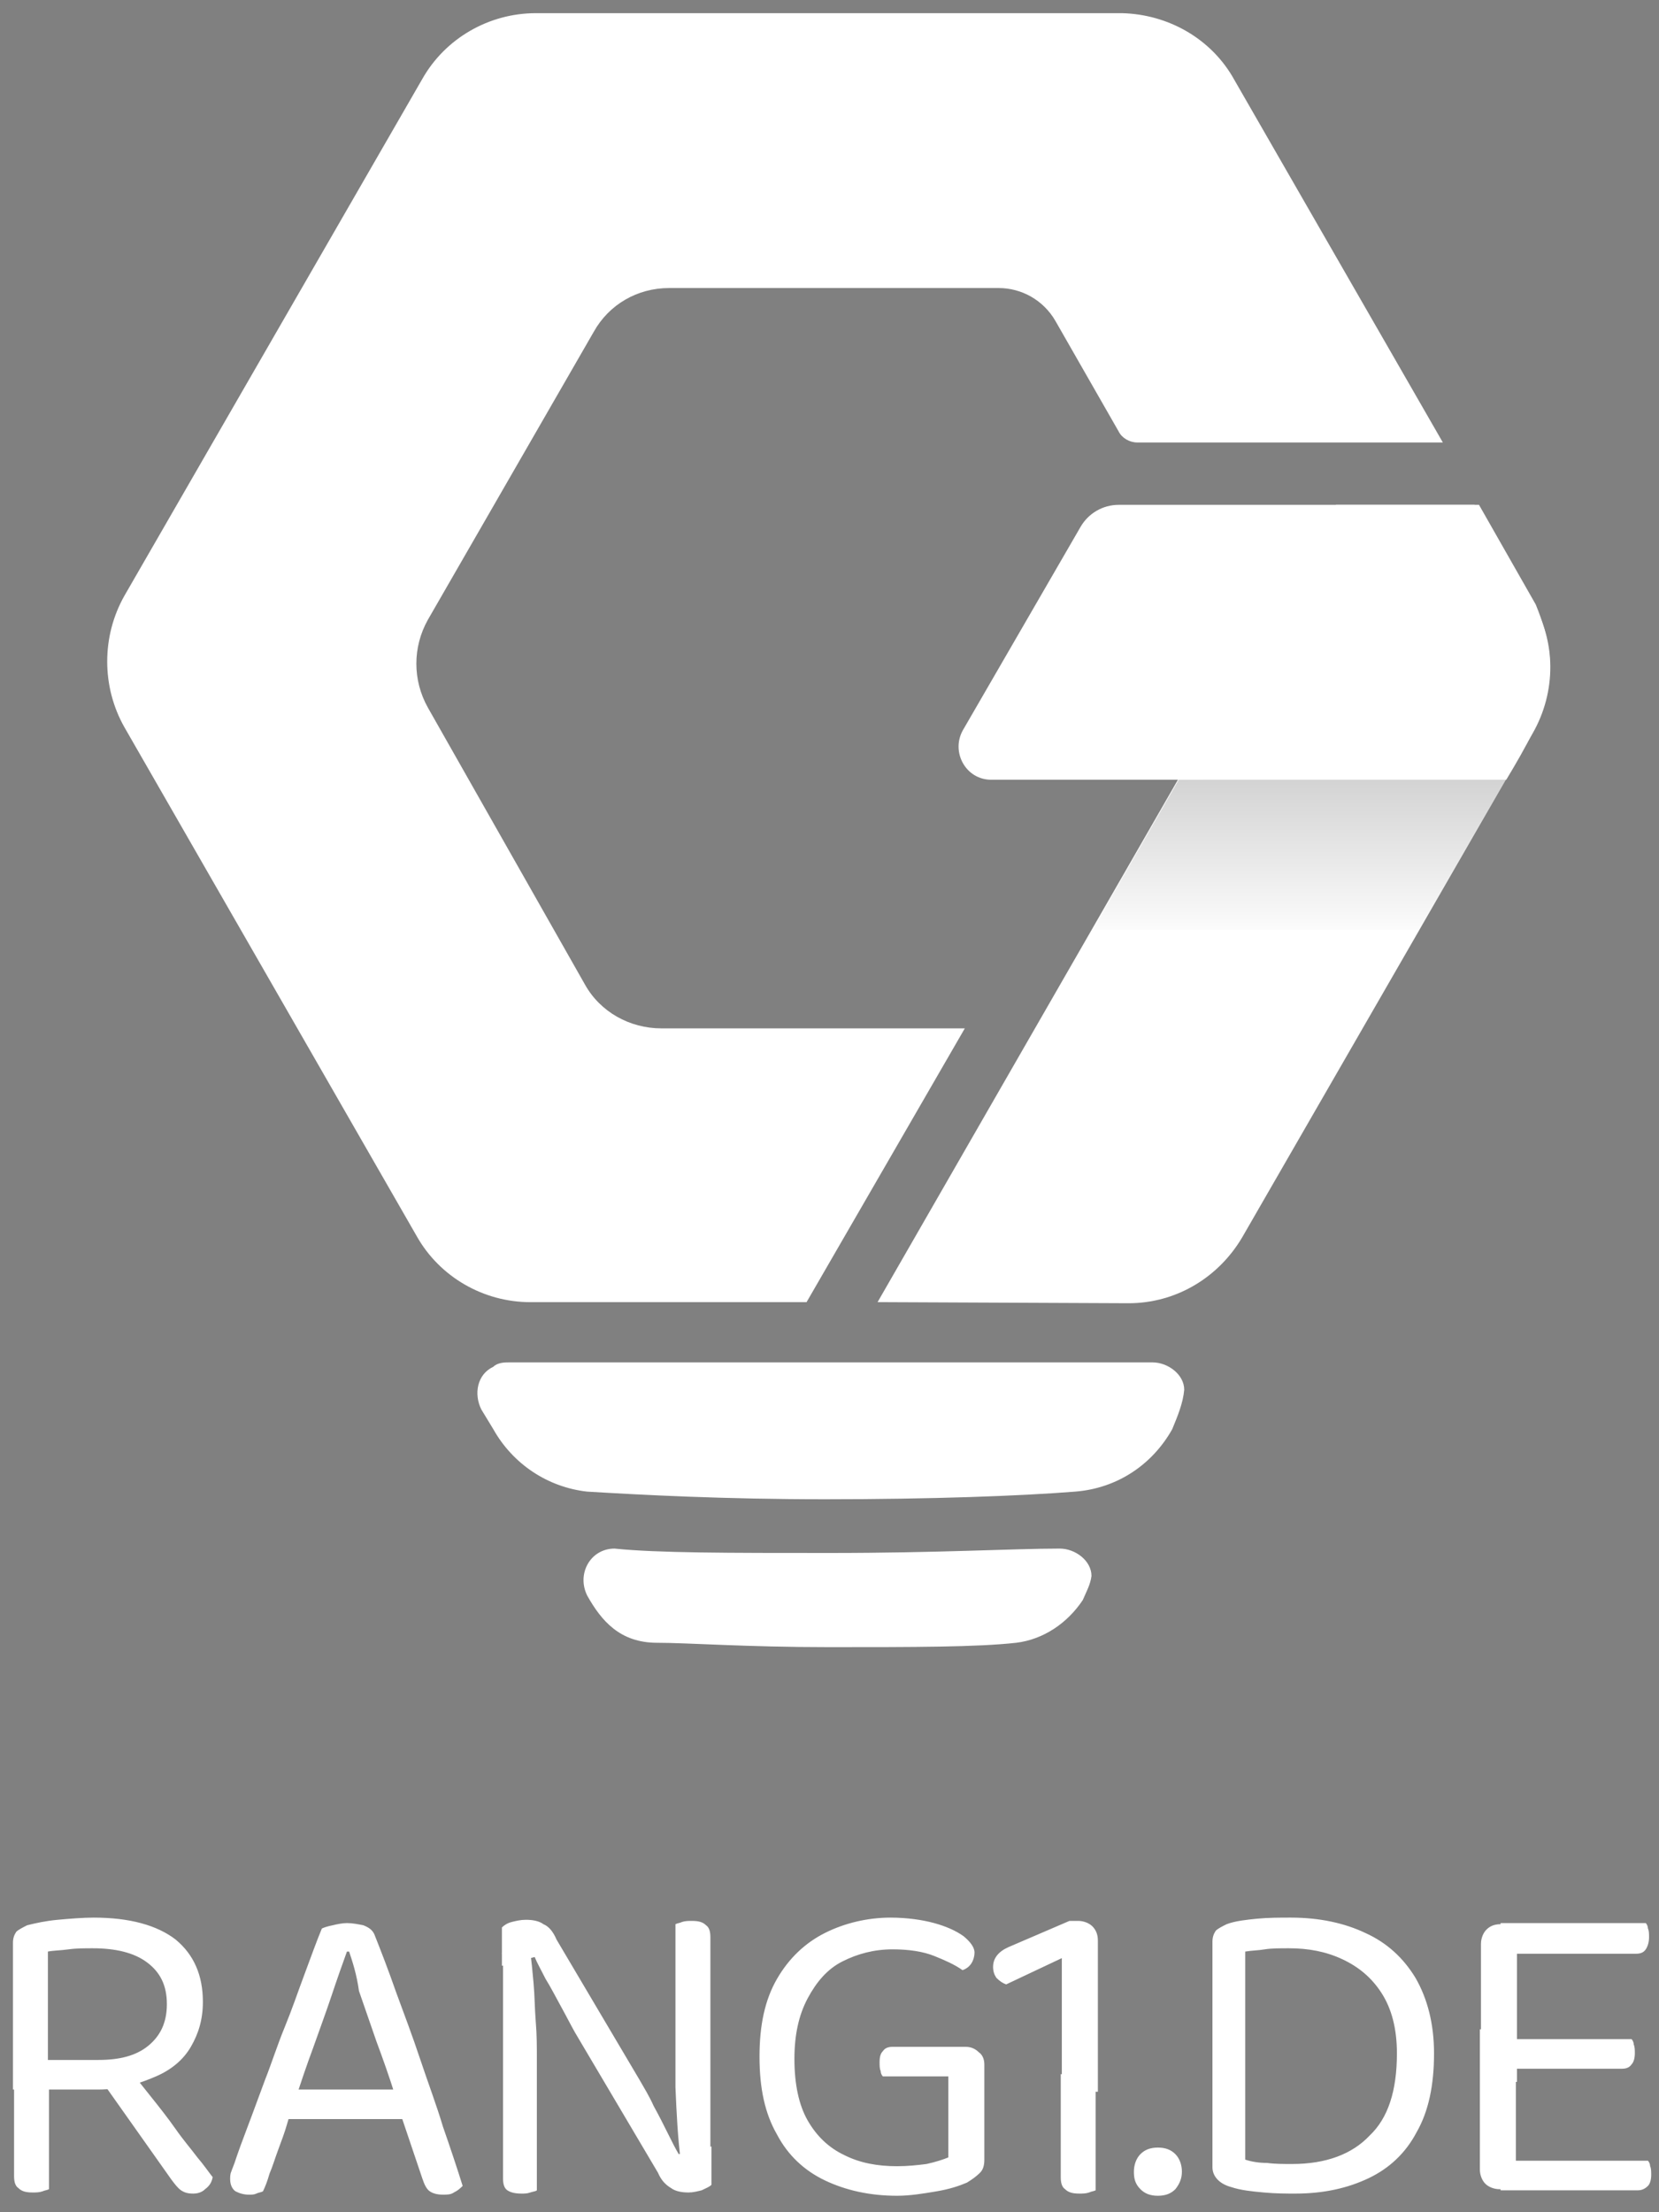
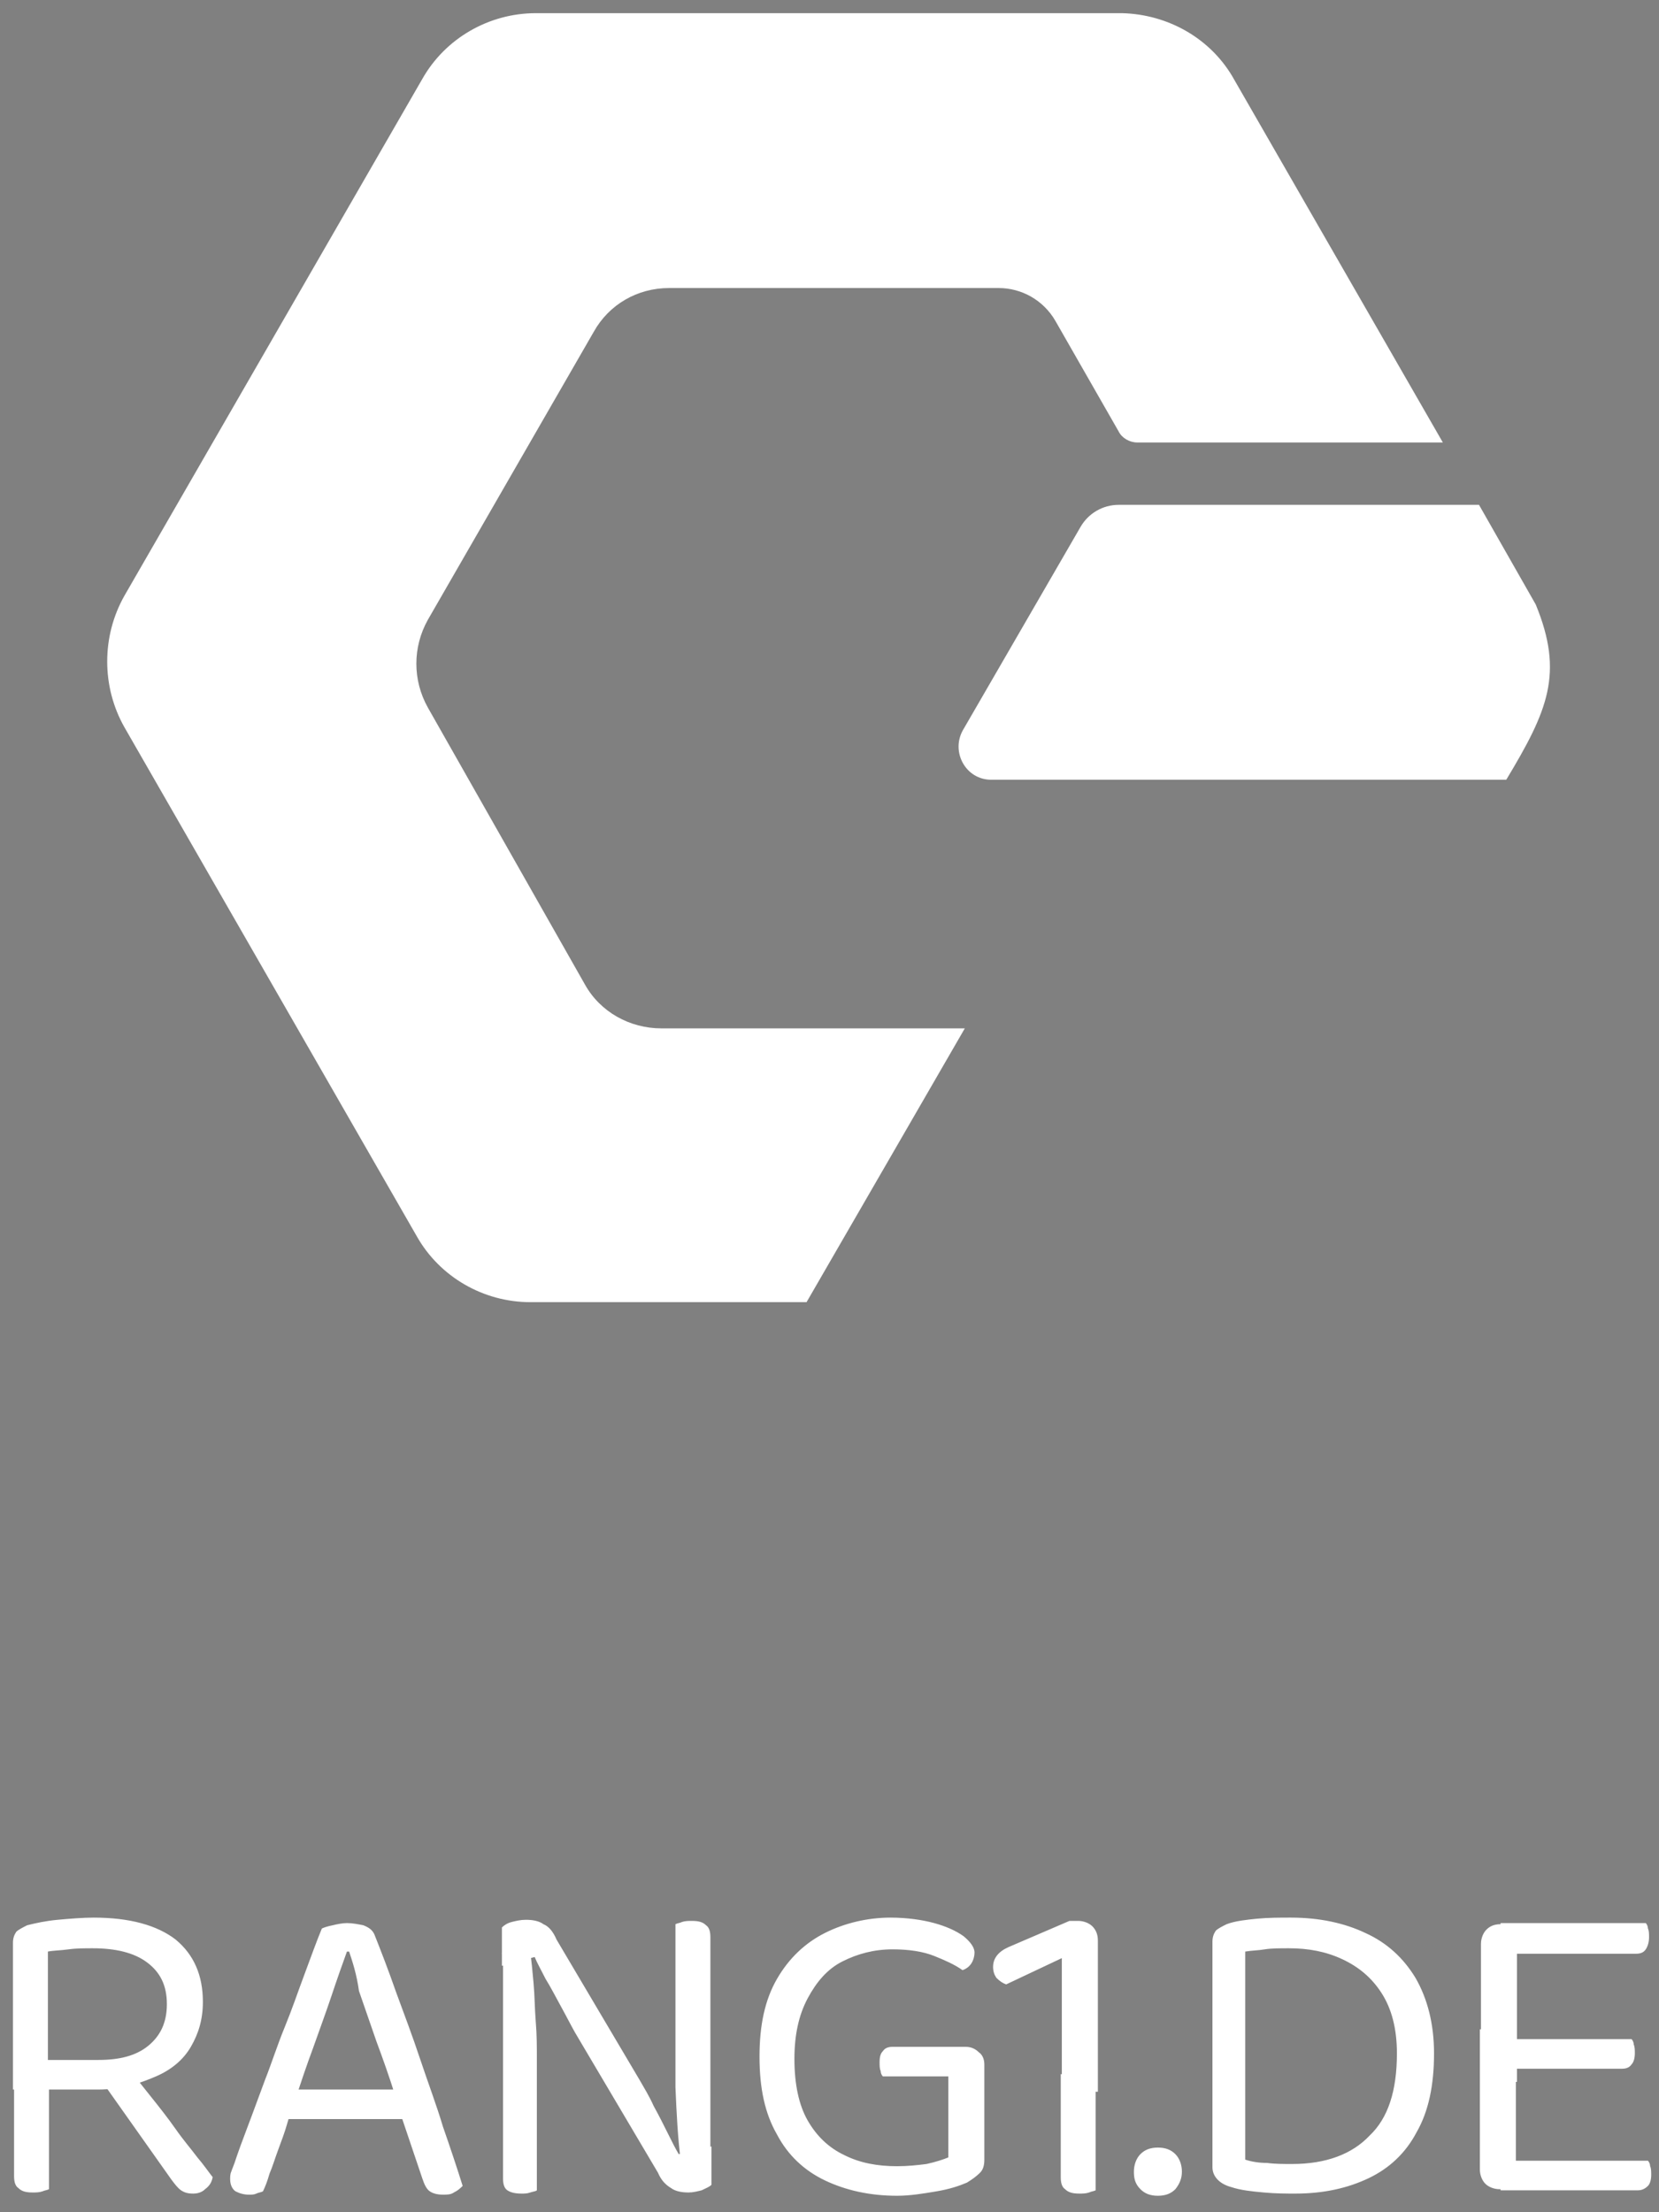
<svg xmlns="http://www.w3.org/2000/svg" width="48" height="64" viewBox="0 0 48 64" fill="none">
  <rect x="0" y="0" width="48" height="64" fill="#808080" stroke="none" />
  <g clip-path="url(#clip0_219_3150)">
    <path d="M1.386 59.595H2.838C3.47 59.595 3.943 59.469 4.291 59.184C4.638 58.898 4.828 58.518 4.828 57.98C4.828 57.441 4.638 57.061 4.259 56.776C3.88 56.49 3.343 56.364 2.68 56.364C2.459 56.364 2.207 56.364 1.986 56.395C1.764 56.427 1.543 56.427 1.386 56.459V59.595ZM2.838 60.451H0.375V56.205C0.375 56.078 0.407 55.983 0.47 55.888C0.533 55.825 0.659 55.762 0.786 55.698C1.038 55.635 1.322 55.572 1.67 55.54C2.017 55.508 2.396 55.477 2.712 55.477C3.754 55.477 4.543 55.698 5.08 56.11C5.617 56.554 5.87 57.156 5.87 57.916C5.87 58.423 5.743 58.835 5.522 59.215C5.301 59.595 4.954 59.88 4.512 60.071C4.07 60.261 3.533 60.451 2.838 60.451ZM2.87 60.102L3.628 59.722C3.849 60.007 4.101 60.324 4.354 60.641C4.607 60.958 4.859 61.275 5.08 61.591C5.301 61.908 5.522 62.162 5.712 62.415C5.901 62.637 6.028 62.827 6.154 62.986C6.122 63.144 6.059 63.239 5.933 63.334C5.838 63.429 5.712 63.461 5.586 63.461C5.428 63.461 5.333 63.429 5.238 63.366C5.143 63.302 5.049 63.176 4.954 63.049L2.87 60.102ZM0.375 60.166H1.417V63.334C1.354 63.366 1.291 63.366 1.228 63.397C1.133 63.429 1.038 63.429 0.943 63.429C0.754 63.429 0.628 63.397 0.533 63.302C0.438 63.239 0.407 63.112 0.407 62.954V60.166H0.375ZM10.101 56.459H10.038C9.912 56.807 9.754 57.251 9.596 57.726C9.438 58.201 9.249 58.708 9.059 59.247C8.87 59.754 8.712 60.229 8.554 60.704L8.491 60.894C8.428 61.053 8.364 61.243 8.301 61.465C8.238 61.687 8.143 61.94 8.049 62.193C7.954 62.447 7.891 62.669 7.796 62.89C7.733 63.112 7.67 63.271 7.607 63.397C7.543 63.429 7.48 63.429 7.417 63.461C7.354 63.492 7.291 63.492 7.196 63.492C7.07 63.492 6.943 63.461 6.817 63.397C6.722 63.334 6.659 63.207 6.659 63.049C6.659 62.986 6.659 62.89 6.691 62.827C6.722 62.732 6.754 62.669 6.786 62.574C6.88 62.288 7.007 61.94 7.164 61.528C7.322 61.116 7.48 60.673 7.67 60.166C7.859 59.69 8.017 59.184 8.238 58.645C8.459 58.106 8.617 57.631 8.807 57.124C8.996 56.617 9.154 56.174 9.312 55.793C9.375 55.762 9.47 55.73 9.628 55.698C9.754 55.667 9.912 55.635 10.038 55.635C10.196 55.635 10.354 55.667 10.512 55.698C10.67 55.762 10.764 55.825 10.828 55.952C11.017 56.427 11.238 56.997 11.459 57.631C11.68 58.233 11.933 58.898 12.154 59.564C12.375 60.229 12.628 60.894 12.817 61.528C13.038 62.162 13.228 62.732 13.386 63.239C13.322 63.302 13.259 63.366 13.133 63.429C13.038 63.492 12.943 63.492 12.817 63.492C12.659 63.492 12.533 63.461 12.438 63.397C12.343 63.334 12.28 63.207 12.217 63.017L11.522 60.958L11.428 60.609C11.27 60.102 11.08 59.564 10.891 59.057C10.701 58.518 10.543 58.043 10.386 57.599C10.322 57.124 10.196 56.744 10.101 56.459ZM8.017 61.306L8.333 60.451H11.87L12.059 61.306H8.017ZM14.491 56.522L15.343 56.459C15.375 56.712 15.407 57.029 15.438 57.378C15.47 57.726 15.47 58.106 15.501 58.486C15.533 58.867 15.533 59.215 15.533 59.564V63.366C15.501 63.397 15.438 63.397 15.343 63.429C15.249 63.461 15.185 63.461 15.091 63.461C14.901 63.461 14.775 63.429 14.68 63.366C14.585 63.302 14.554 63.176 14.554 63.017V56.522H14.491ZM20.585 62.478L19.701 62.542C19.607 61.845 19.575 61.116 19.543 60.388C19.543 59.659 19.543 58.93 19.543 58.233V55.667C19.607 55.635 19.67 55.635 19.733 55.603C19.828 55.572 19.922 55.572 20.017 55.572C20.207 55.572 20.333 55.603 20.428 55.698C20.522 55.762 20.554 55.888 20.554 56.047V62.478H20.585ZM20.585 62.098V62.035V63.207C20.522 63.271 20.428 63.302 20.301 63.366C20.175 63.397 20.049 63.429 19.922 63.429C19.733 63.429 19.543 63.397 19.417 63.302C19.259 63.207 19.133 63.081 19.038 62.859L16.638 58.803C16.512 58.581 16.386 58.328 16.228 58.043C16.07 57.758 15.943 57.504 15.786 57.251C15.659 56.997 15.533 56.776 15.47 56.617L14.522 56.871V55.762C14.585 55.698 14.68 55.635 14.807 55.603C14.933 55.572 15.059 55.54 15.217 55.54C15.407 55.54 15.596 55.572 15.722 55.667C15.88 55.73 16.007 55.888 16.101 56.11L18.501 60.166C18.628 60.387 18.785 60.641 18.912 60.926C19.07 61.211 19.196 61.465 19.322 61.718C19.449 61.972 19.543 62.162 19.638 62.32L20.585 62.098ZM28.48 59.722V62.478C28.48 62.637 28.449 62.764 28.354 62.859C28.259 62.954 28.133 63.049 27.975 63.144C27.754 63.239 27.47 63.334 27.091 63.397C26.712 63.461 26.333 63.524 25.954 63.524C25.165 63.524 24.47 63.366 23.87 63.081C23.27 62.795 22.796 62.352 22.48 61.75C22.133 61.148 21.975 60.419 21.975 59.5C21.975 58.581 22.133 57.853 22.48 57.251C22.828 56.649 23.301 56.205 23.87 55.92C24.438 55.635 25.101 55.477 25.765 55.477C26.238 55.477 26.68 55.54 27.028 55.635C27.375 55.73 27.659 55.857 27.88 56.015C28.07 56.174 28.196 56.332 28.196 56.49C28.196 56.586 28.165 56.712 28.101 56.807C28.038 56.902 27.943 56.966 27.849 56.997C27.628 56.839 27.343 56.712 27.028 56.586C26.712 56.459 26.301 56.395 25.828 56.395C25.291 56.395 24.817 56.522 24.375 56.744C23.933 56.966 23.617 57.346 23.364 57.821C23.112 58.296 22.985 58.867 22.985 59.564C22.985 60.292 23.112 60.894 23.364 61.338C23.617 61.782 23.965 62.13 24.438 62.352C24.88 62.574 25.386 62.669 25.954 62.669C26.27 62.669 26.554 62.637 26.807 62.605C27.091 62.542 27.28 62.478 27.438 62.415V60.071H25.543C25.512 60.039 25.48 59.976 25.48 59.912C25.449 59.849 25.449 59.754 25.449 59.659C25.449 59.5 25.48 59.405 25.543 59.342C25.607 59.247 25.701 59.215 25.828 59.215H27.943C28.101 59.215 28.228 59.279 28.322 59.374C28.417 59.437 28.48 59.564 28.48 59.722ZM31.733 60.514H30.722V56.649L29.112 57.409C29.017 57.377 28.922 57.314 28.828 57.219C28.765 57.124 28.733 57.029 28.733 56.902C28.733 56.649 28.891 56.459 29.175 56.332L30.943 55.572H31.196C31.354 55.572 31.512 55.635 31.607 55.73C31.701 55.825 31.765 55.952 31.765 56.142V60.514H31.733ZM30.691 60.007H31.701V63.366C31.638 63.397 31.575 63.397 31.512 63.429C31.417 63.461 31.322 63.461 31.228 63.461C31.038 63.461 30.912 63.429 30.817 63.334C30.722 63.271 30.691 63.144 30.691 62.986V60.007ZM32.807 62.827C32.807 62.637 32.87 62.447 32.996 62.32C33.122 62.193 33.28 62.13 33.501 62.13C33.722 62.13 33.88 62.193 34.007 62.32C34.133 62.447 34.196 62.637 34.196 62.827C34.196 63.017 34.133 63.176 34.007 63.334C33.88 63.461 33.722 63.524 33.501 63.524C33.28 63.524 33.122 63.461 32.996 63.334C32.838 63.176 32.807 63.017 32.807 62.827ZM40.417 59.405C40.417 58.677 40.259 58.106 39.975 57.663C39.691 57.219 39.312 56.902 38.838 56.681C38.364 56.459 37.859 56.364 37.291 56.364C37.038 56.364 36.785 56.364 36.596 56.395C36.407 56.427 36.217 56.427 36.028 56.459V62.478C36.217 62.542 36.438 62.574 36.659 62.574C36.88 62.605 37.133 62.605 37.386 62.605C38.364 62.605 39.122 62.32 39.628 61.782C40.164 61.275 40.417 60.483 40.417 59.405ZM41.491 59.405C41.491 60.324 41.333 61.084 40.986 61.687C40.67 62.288 40.196 62.732 39.596 63.017C38.996 63.302 38.301 63.461 37.48 63.461C37.228 63.461 36.912 63.461 36.565 63.429C36.217 63.397 35.901 63.366 35.617 63.271C35.27 63.176 35.08 62.954 35.08 62.7V56.174C35.08 56.047 35.112 55.952 35.175 55.857C35.238 55.793 35.364 55.73 35.491 55.667C35.743 55.572 36.059 55.54 36.375 55.508C36.691 55.477 37.038 55.477 37.354 55.477C38.175 55.477 38.901 55.635 39.501 55.92C40.133 56.205 40.607 56.649 40.954 57.219C41.301 57.821 41.491 58.55 41.491 59.405ZM42.849 58.708H43.859V63.239C43.828 63.239 43.764 63.271 43.67 63.302C43.575 63.334 43.48 63.334 43.386 63.334C43.228 63.334 43.07 63.271 42.975 63.176C42.88 63.081 42.817 62.922 42.817 62.764V58.708H42.849ZM43.859 60.229H42.849V56.237C42.849 56.078 42.912 55.92 43.007 55.825C43.101 55.73 43.228 55.667 43.417 55.667C43.512 55.667 43.607 55.667 43.701 55.698C43.796 55.73 43.859 55.73 43.891 55.762V60.229H43.859ZM43.417 59.849V58.993H47.207C47.238 59.025 47.27 59.088 47.27 59.152C47.301 59.215 47.301 59.31 47.301 59.405C47.301 59.532 47.27 59.659 47.207 59.722C47.143 59.817 47.049 59.849 46.922 59.849H43.417ZM43.417 63.366V62.51H47.68C47.712 62.542 47.743 62.605 47.743 62.669C47.775 62.732 47.775 62.827 47.775 62.922C47.775 63.049 47.743 63.176 47.68 63.239C47.617 63.302 47.522 63.366 47.396 63.366H43.417ZM43.417 56.522V55.635H47.617C47.649 55.667 47.68 55.73 47.68 55.793C47.712 55.857 47.712 55.952 47.712 56.047C47.712 56.174 47.68 56.3 47.617 56.395C47.554 56.49 47.459 56.522 47.333 56.522H43.417Z" fill="white" />
-     <path d="M31.328 46.29C30.886 46.955 30.191 47.431 29.401 47.526C28.265 47.652 26.465 47.652 23.97 47.652C21.601 47.652 19.896 47.526 19.012 47.526C17.938 47.526 17.401 46.892 16.991 46.163C16.675 45.529 17.086 44.801 17.78 44.801C19.012 44.928 21.064 44.928 24.001 44.928C27.159 44.928 29.307 44.801 30.665 44.801C31.107 44.801 31.58 45.149 31.58 45.593C31.549 45.846 31.422 46.068 31.328 46.29Z" fill="white" />
-     <path d="M33.916 41.347C33.347 42.361 32.337 43.058 31.105 43.153C29.526 43.279 26.936 43.374 23.873 43.374C20.936 43.374 18.568 43.248 16.989 43.153C15.852 43.026 14.842 42.361 14.273 41.347L13.926 40.776C13.705 40.333 13.8 39.763 14.273 39.541C14.4 39.414 14.621 39.414 14.716 39.414C20.779 39.414 26.873 39.414 33.347 39.414C33.789 39.414 34.263 39.763 34.263 40.206C34.231 40.586 34.073 40.967 33.916 41.347Z" fill="white" />
    <path d="M35.715 2.314L41.746 12.801H32.904C32.683 12.801 32.462 12.674 32.367 12.484L30.536 9.284C30.188 8.682 29.557 8.333 28.894 8.333H19.357C18.441 8.333 17.62 8.809 17.178 9.601L12.378 17.933C11.936 18.725 11.936 19.676 12.378 20.468L16.925 28.484C17.367 29.276 18.22 29.751 19.136 29.751H27.915L23.336 37.672H15.346C13.988 37.672 12.725 36.943 12.062 35.771L3.599 21.038C2.936 19.866 2.936 18.409 3.599 17.236L12.22 2.282C12.883 1.11 14.146 0.381 15.504 0.381H32.462C33.788 0.413 35.052 1.11 35.715 2.314Z" fill="white" />
-     <path d="M44.338 21.227L35.938 35.801C35.243 36.974 34.012 37.703 32.654 37.703L25.391 37.671L38.654 14.605H42.664L44.306 17.362C45.033 18.534 45.033 20.023 44.338 21.227Z" fill="white" />
-     <path d="M41.083 26.898H31.609L34.104 22.558L43.704 22.336L41.083 26.898Z" fill="url(#paint0_linear_219_3150)" />
    <path d="M43.581 22.558C43.518 22.558 32.844 22.558 28.676 22.558C27.95 22.558 27.508 21.766 27.855 21.132L31.266 15.239C31.487 14.859 31.897 14.605 32.371 14.605H42.792L44.434 17.489C45.255 19.485 44.781 20.562 43.581 22.558Z" fill="white" />
  </g>
  <defs>
    <linearGradient id="paint0_linear_219_3150" x1="37.65" y1="20.414" x2="37.65" y2="27.289" gradientUnits="userSpaceOnUse">
      <stop stop-opacity="0.25" />
      <stop offset="1" stop-opacity="0" />
    </linearGradient>
    <clipPath id="clip0_219_3150">
      <rect width="48" height="64" fill="white" />
    </clipPath>
  </defs>
</svg>